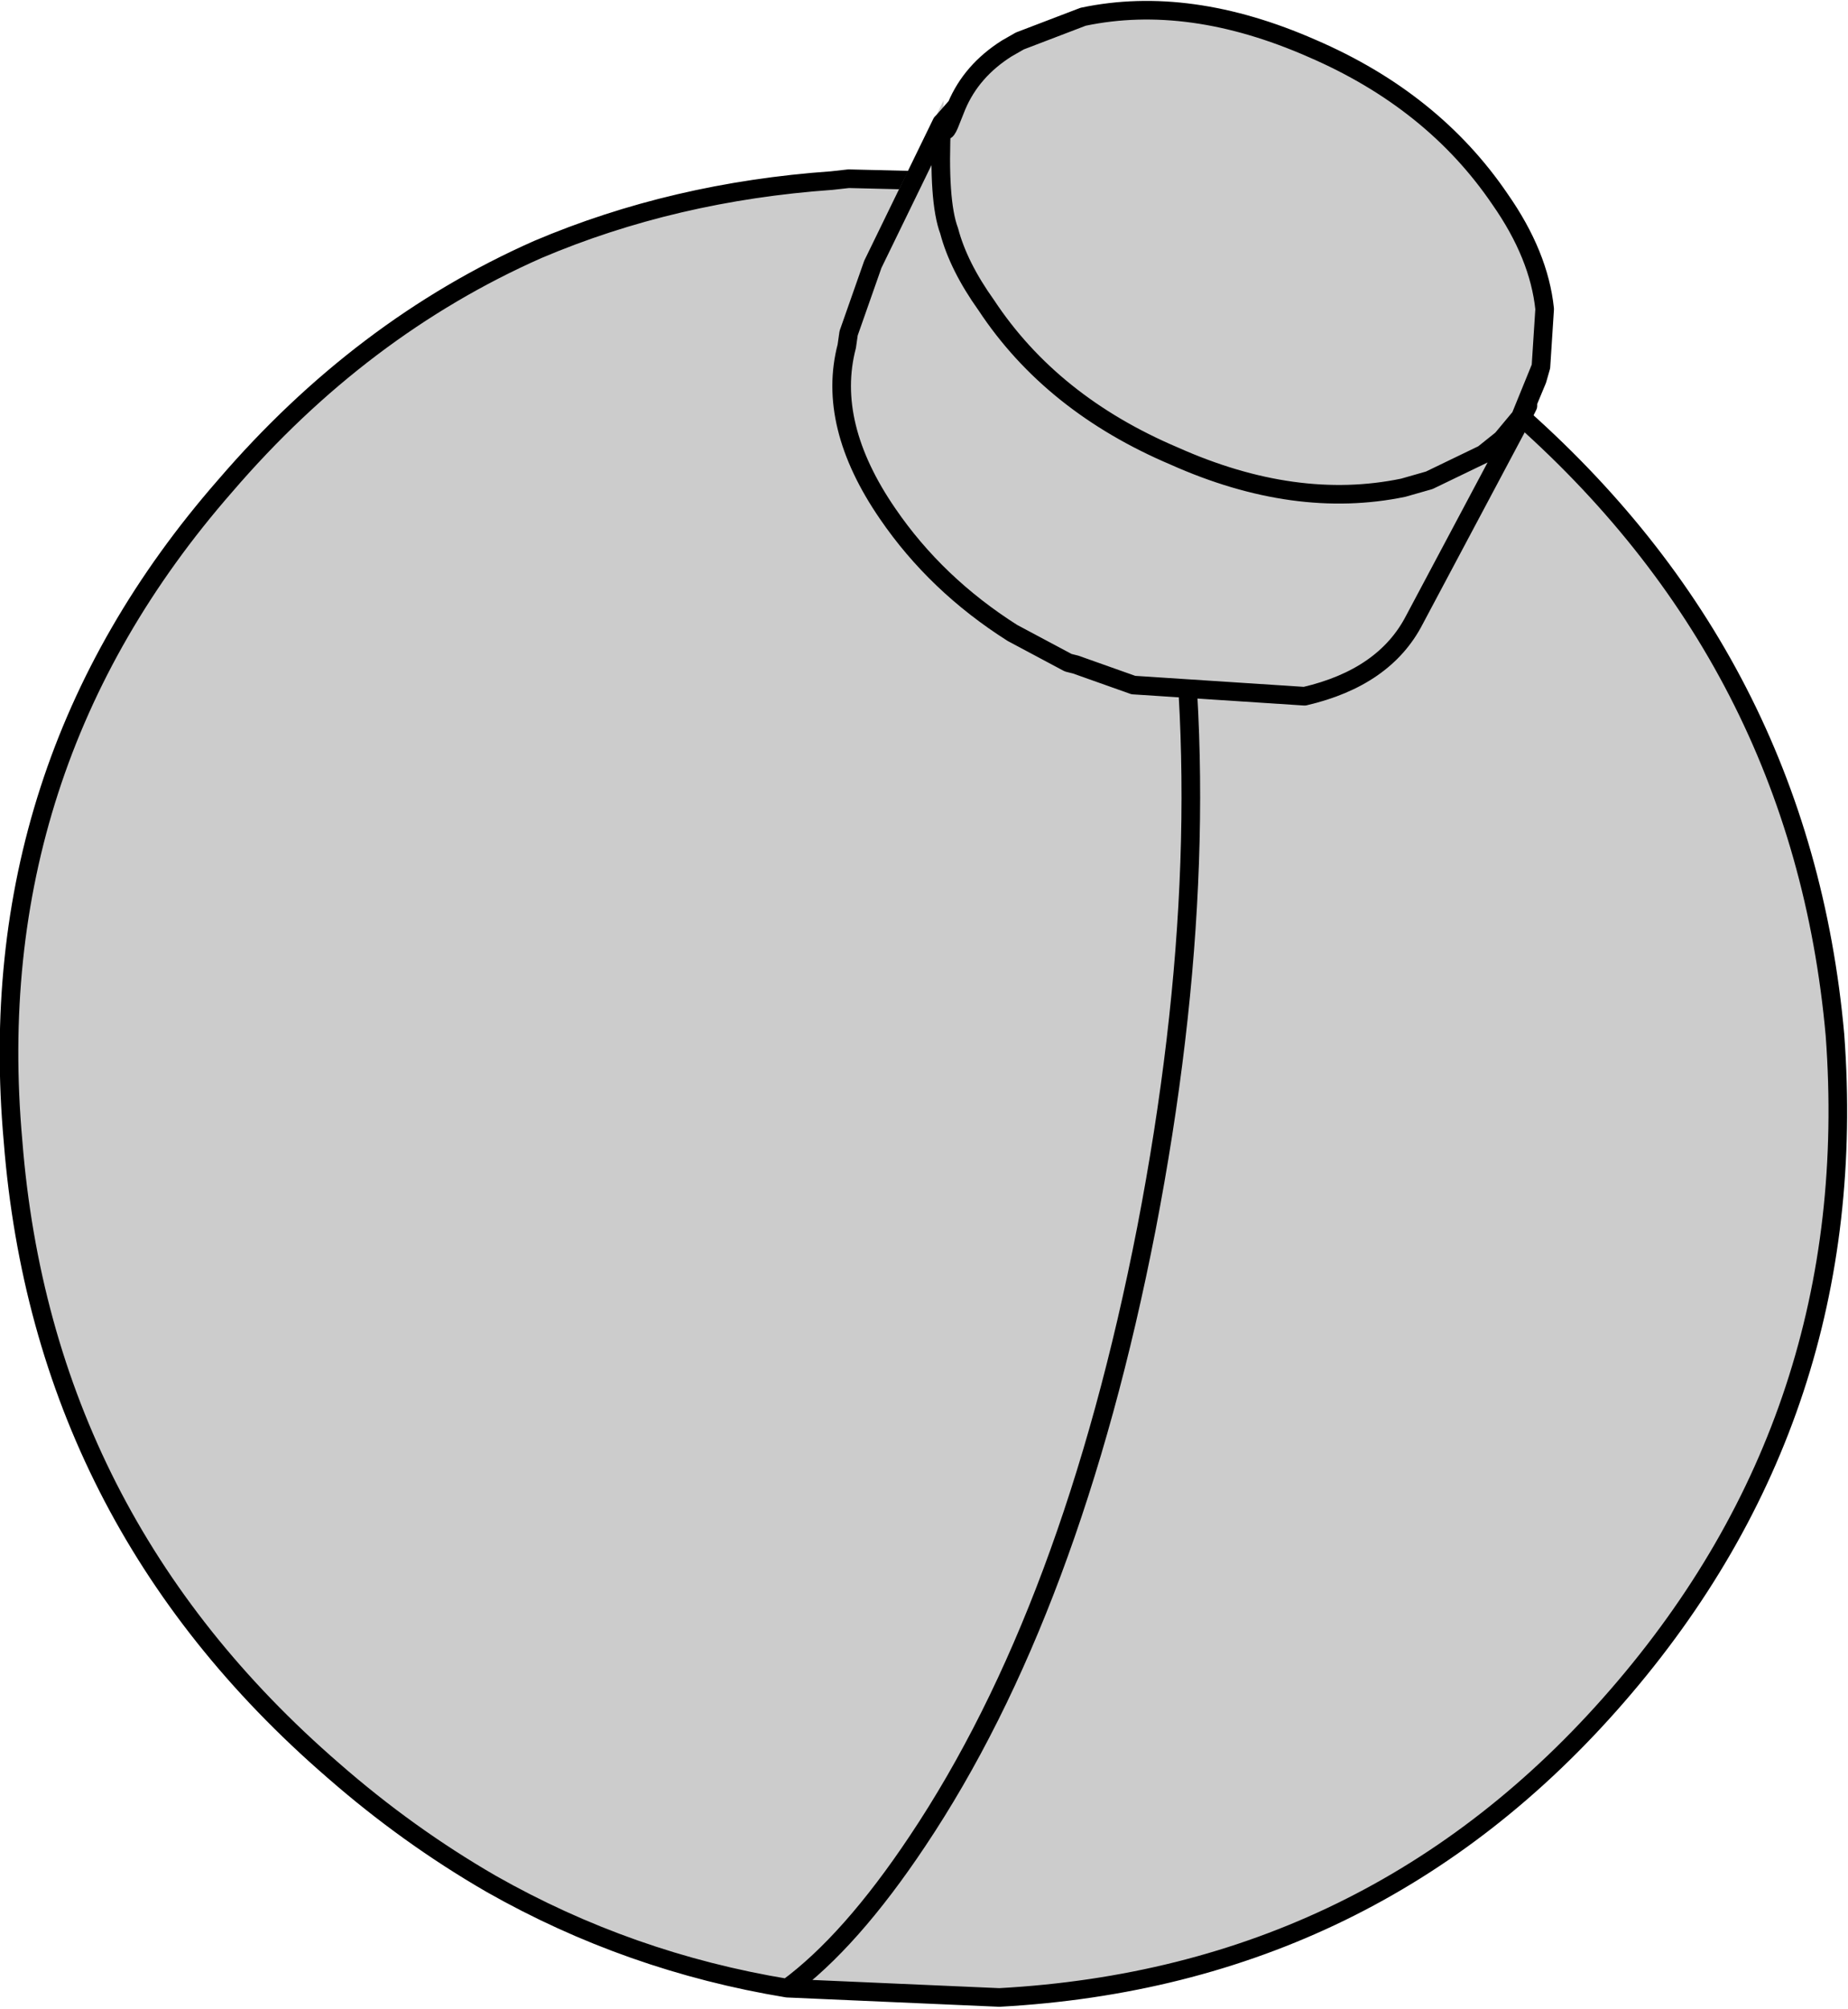
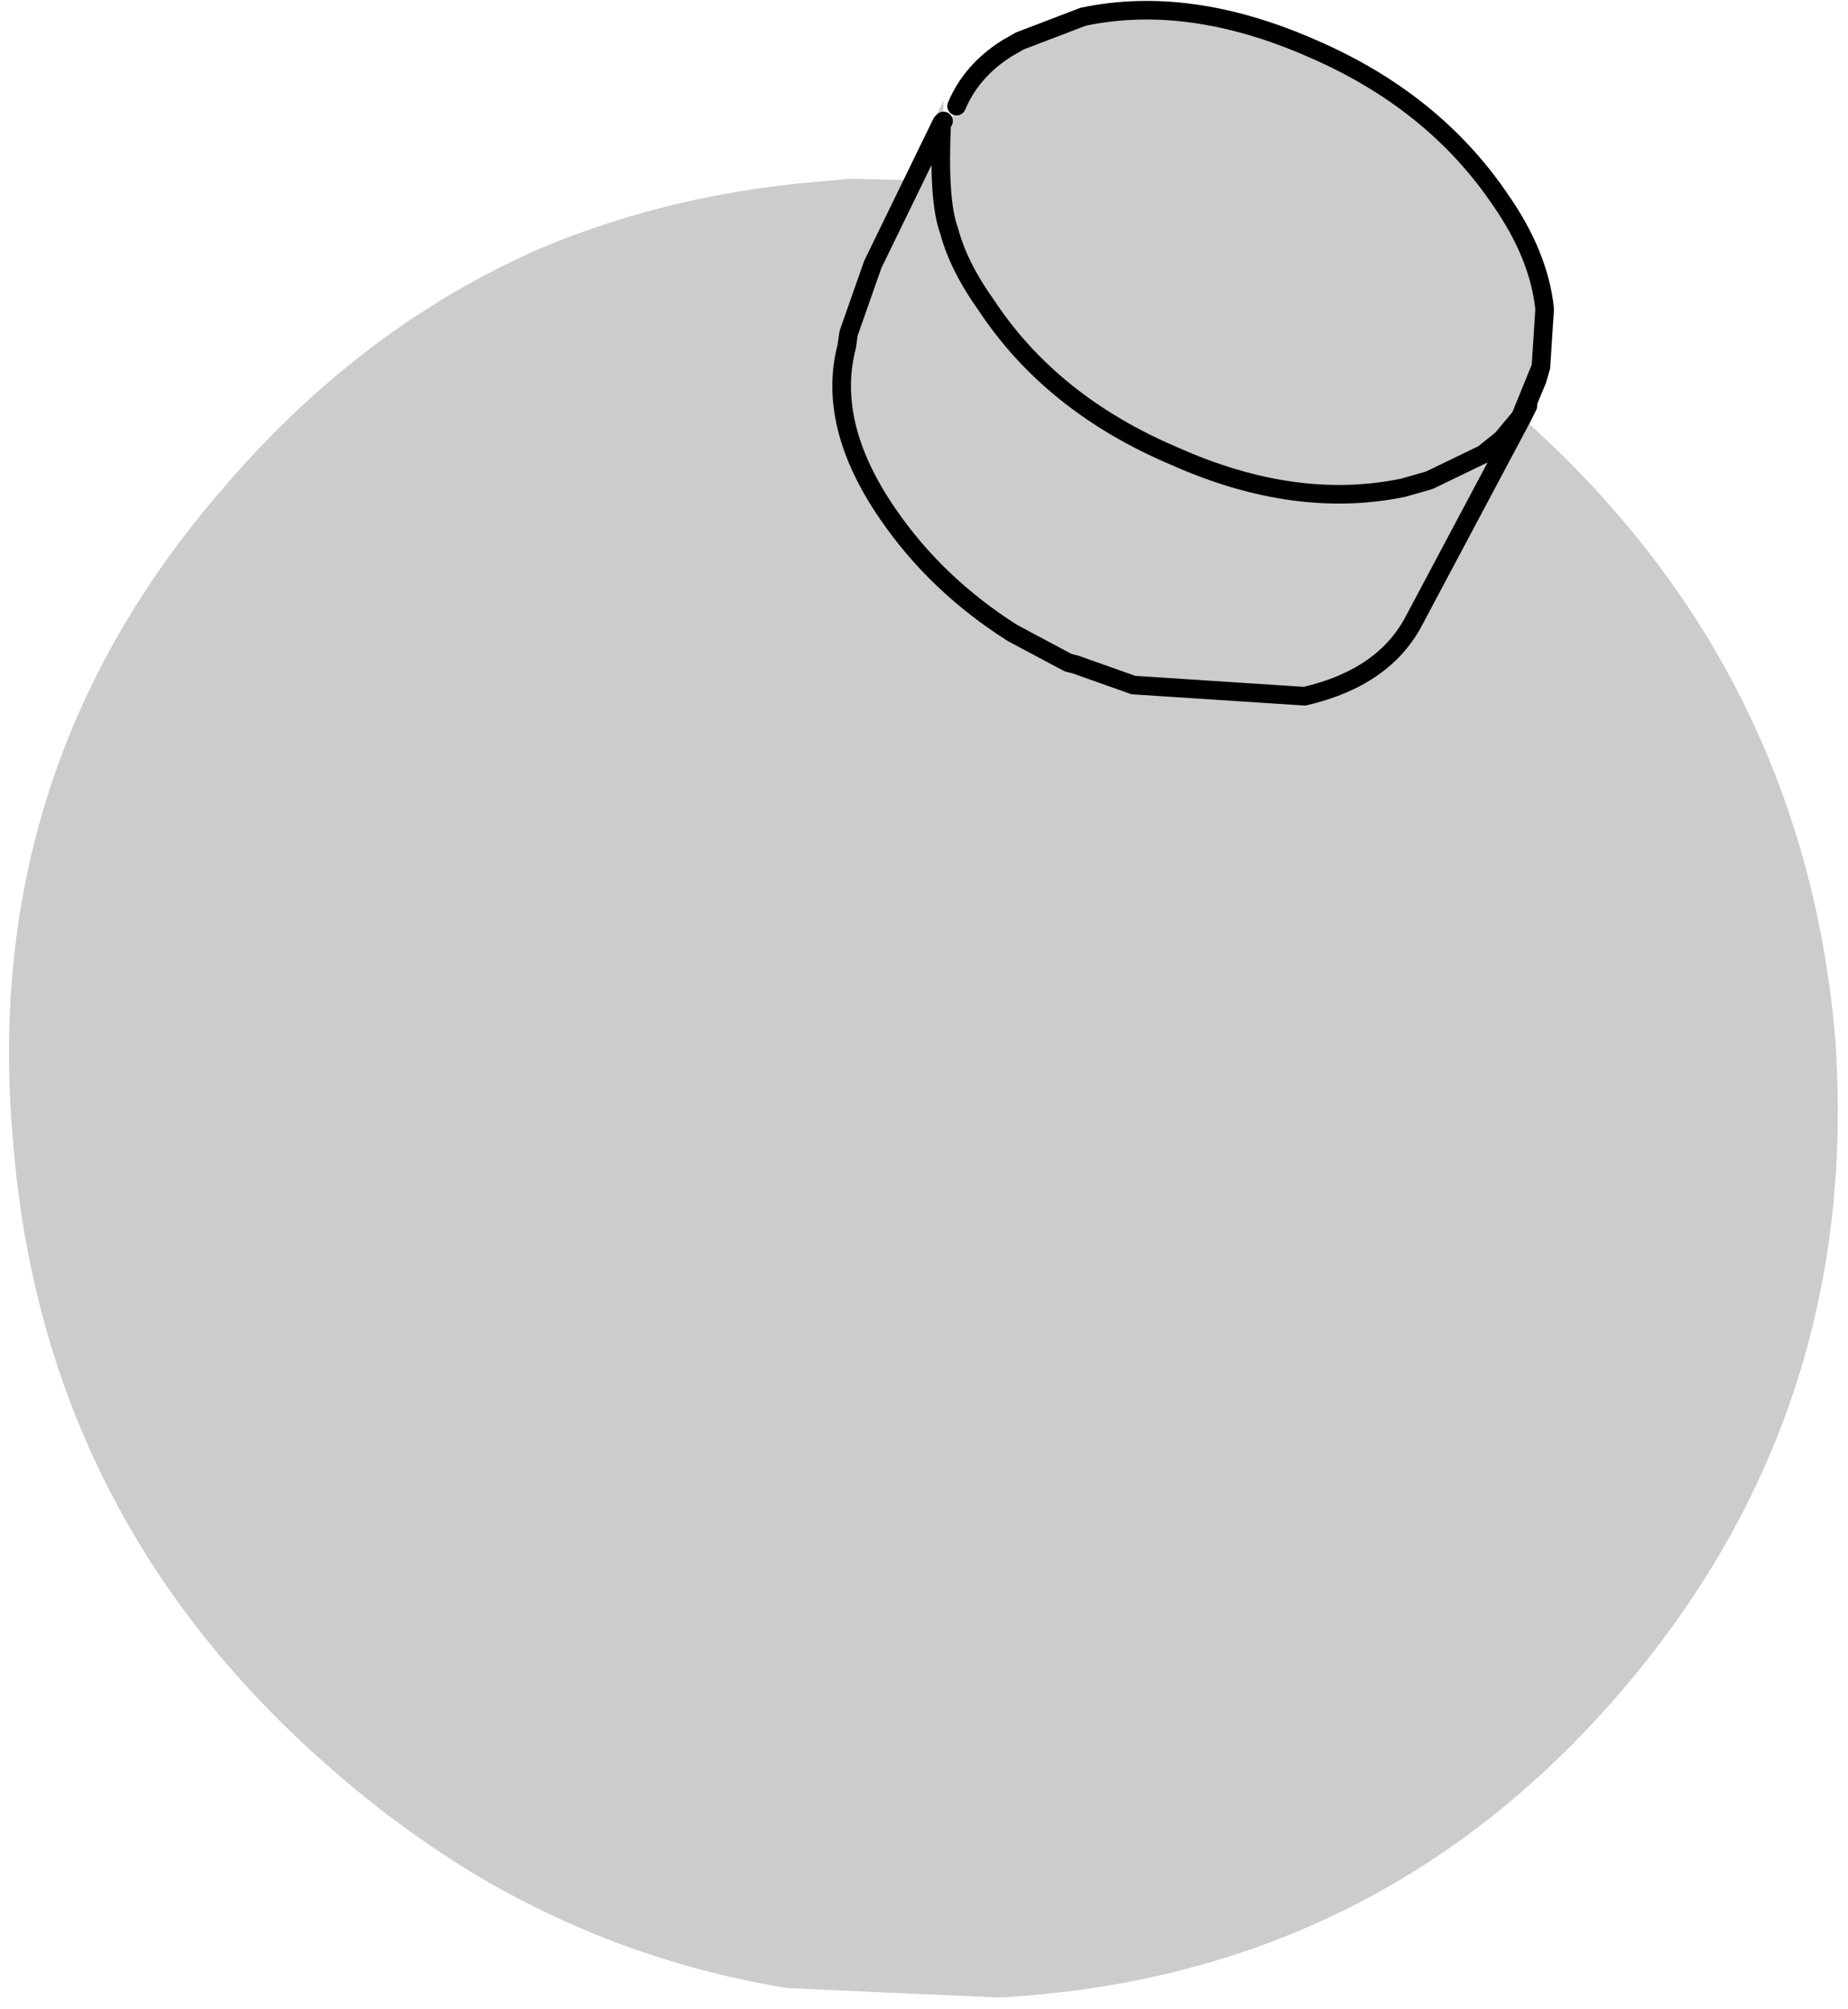
<svg xmlns="http://www.w3.org/2000/svg" height="53.95px" width="49.65px">
  <g transform="matrix(1.0, 0.0, 0.0, 1.0, 26.5, 32.5)">
    <path d="M-5.35 20.9 Q-9.6 20.2 -13.3 18.1 -15.55 16.8 -17.55 15.05 -25.35 8.3 -26.15 -1.85 -27.05 -11.9 -20.45 -19.45 -16.8 -23.7 -12.05 -25.8 -8.4 -27.35 -4.15 -27.65 L-3.7 -27.7 0.4 -27.6 Q3.7 -25.65 4.95 -18.15 6.3 -9.85 4.3 0.5 2.3 10.75 -1.85 16.95 -3.65 19.65 -5.35 20.9 -3.65 19.65 -1.85 16.95 2.3 10.75 4.3 0.5 6.3 -9.85 4.95 -18.15 3.7 -25.65 0.4 -27.6 3.8 -27.25 6.9 -26.0 10.75 -24.45 14.15 -21.5 21.9 -14.75 22.8 -4.7 23.55 5.45 16.95 13.05 10.4 20.6 0.35 21.15 L-5.35 20.9" fill="#cccccc" fill-rule="evenodd" stroke="none" />
-     <path d="M0.4 -27.6 L-3.7 -27.7 -4.15 -27.65 Q-8.4 -27.35 -12.05 -25.8 -16.8 -23.7 -20.45 -19.45 -27.05 -11.9 -26.15 -1.85 -25.35 8.3 -17.55 15.05 -15.55 16.8 -13.3 18.1 -9.6 20.2 -5.35 20.9 -3.65 19.65 -1.85 16.95 2.3 10.75 4.3 0.5 6.3 -9.85 4.95 -18.15 3.7 -25.65 0.4 -27.6 3.8 -27.25 6.9 -26.0 10.75 -24.45 14.15 -21.5 21.9 -14.75 22.8 -4.7 23.55 5.45 16.95 13.05 10.4 20.6 0.35 21.15 L-5.35 20.9" fill="none" stroke="#000000" stroke-linecap="round" stroke-linejoin="round" stroke-width="0.5" />
    <path d="M14.9 -22.65 L14.35 -21.3 14.4 -21.3 11.5 -15.85 Q10.55 -14.4 8.35 -13.9 L3.95 -14.1 2.4 -14.65 2.2 -14.7 0.7 -15.5 Q-1.35 -16.8 -2.65 -18.7 -4.3 -21.1 -3.75 -23.2 L-3.7 -23.55 -3.05 -25.4 -1.2 -29.2 Q-1.3 -27.1 -1.0 -26.3 -0.75 -25.35 0.0 -24.3 1.75 -21.65 5.05 -20.25 8.3 -18.8 11.2 -19.4 L11.9 -19.6 13.35 -20.3 13.85 -20.7 14.35 -21.3 13.85 -20.7 13.35 -20.3 11.9 -19.6 11.2 -19.4 Q8.3 -18.8 5.05 -20.25 1.75 -21.65 0.0 -24.3 -0.75 -25.35 -1.0 -26.3 -1.3 -27.1 -1.2 -29.2 L-3.05 -25.4 -3.7 -23.55 -3.75 -23.2 Q-4.3 -21.1 -2.65 -18.7 -1.35 -16.8 0.7 -15.5 -1.55 -16.8 -2.85 -18.75 -4.5 -21.2 -4.0 -23.3 L-3.85 -23.65 -3.3 -25.5 -1.15 -29.8 -1.15 -29.25 Q-1.15 -28.8 -1.0 -29.15 L-0.8 -29.65 Q-0.4 -30.6 0.55 -31.2 L0.9 -31.4 2.6 -32.05 Q5.45 -32.65 8.75 -31.2 12.0 -29.8 13.8 -27.15 14.85 -25.65 15.0 -24.2 L14.9 -22.65 M-1.2 -29.2 L-1.15 -29.25 -1.2 -29.2" fill="#cccccc" fill-rule="evenodd" stroke="none" />
-     <path d="M14.35 -21.3 L14.55 -21.6 14.55 -21.7 14.8 -22.3 14.9 -22.65 14.35 -21.3 13.85 -20.7 13.35 -20.3 11.9 -19.6 11.2 -19.4 Q8.3 -18.8 5.05 -20.25 1.75 -21.65 0.0 -24.3 -0.75 -25.35 -1.0 -26.3 -1.3 -27.1 -1.2 -29.2 L-3.05 -25.4 -3.7 -23.55 -3.75 -23.2 Q-4.3 -21.1 -2.65 -18.7 -1.35 -16.8 0.7 -15.5 L2.2 -14.7 2.4 -14.65 3.95 -14.1 8.55 -13.8 Q10.7 -14.3 11.5 -15.85 L14.4 -21.3 14.55 -21.6 M-0.8 -29.65 Q-0.4 -30.6 0.55 -31.2 L0.9 -31.4 2.6 -32.05 Q5.45 -32.65 8.75 -31.2 12.0 -29.8 13.8 -27.15 14.85 -25.65 15.0 -24.2 L14.9 -22.65 M-1.15 -29.25 L-0.8 -29.65 -1.0 -29.15 Q-1.15 -28.8 -1.15 -29.25 L-1.2 -29.2" fill="none" stroke="#000000" stroke-linecap="round" stroke-linejoin="round" stroke-width="0.5" />
+     <path d="M14.35 -21.3 L14.55 -21.6 14.55 -21.7 14.8 -22.3 14.9 -22.65 14.35 -21.3 13.85 -20.7 13.35 -20.3 11.9 -19.6 11.2 -19.4 Q8.3 -18.8 5.05 -20.25 1.75 -21.65 0.0 -24.3 -0.75 -25.35 -1.0 -26.3 -1.3 -27.1 -1.2 -29.2 L-3.05 -25.4 -3.7 -23.55 -3.75 -23.2 Q-4.3 -21.1 -2.65 -18.7 -1.35 -16.8 0.7 -15.5 L2.2 -14.7 2.4 -14.65 3.95 -14.1 8.55 -13.8 Q10.7 -14.3 11.5 -15.85 L14.4 -21.3 14.55 -21.6 M-0.8 -29.65 Q-0.4 -30.6 0.55 -31.2 L0.9 -31.4 2.6 -32.05 Q5.45 -32.65 8.75 -31.2 12.0 -29.8 13.8 -27.15 14.85 -25.65 15.0 -24.2 L14.9 -22.65 M-1.15 -29.25 Q-1.15 -28.8 -1.15 -29.25 L-1.2 -29.2" fill="none" stroke="#000000" stroke-linecap="round" stroke-linejoin="round" stroke-width="0.5" />
  </g>
</svg>